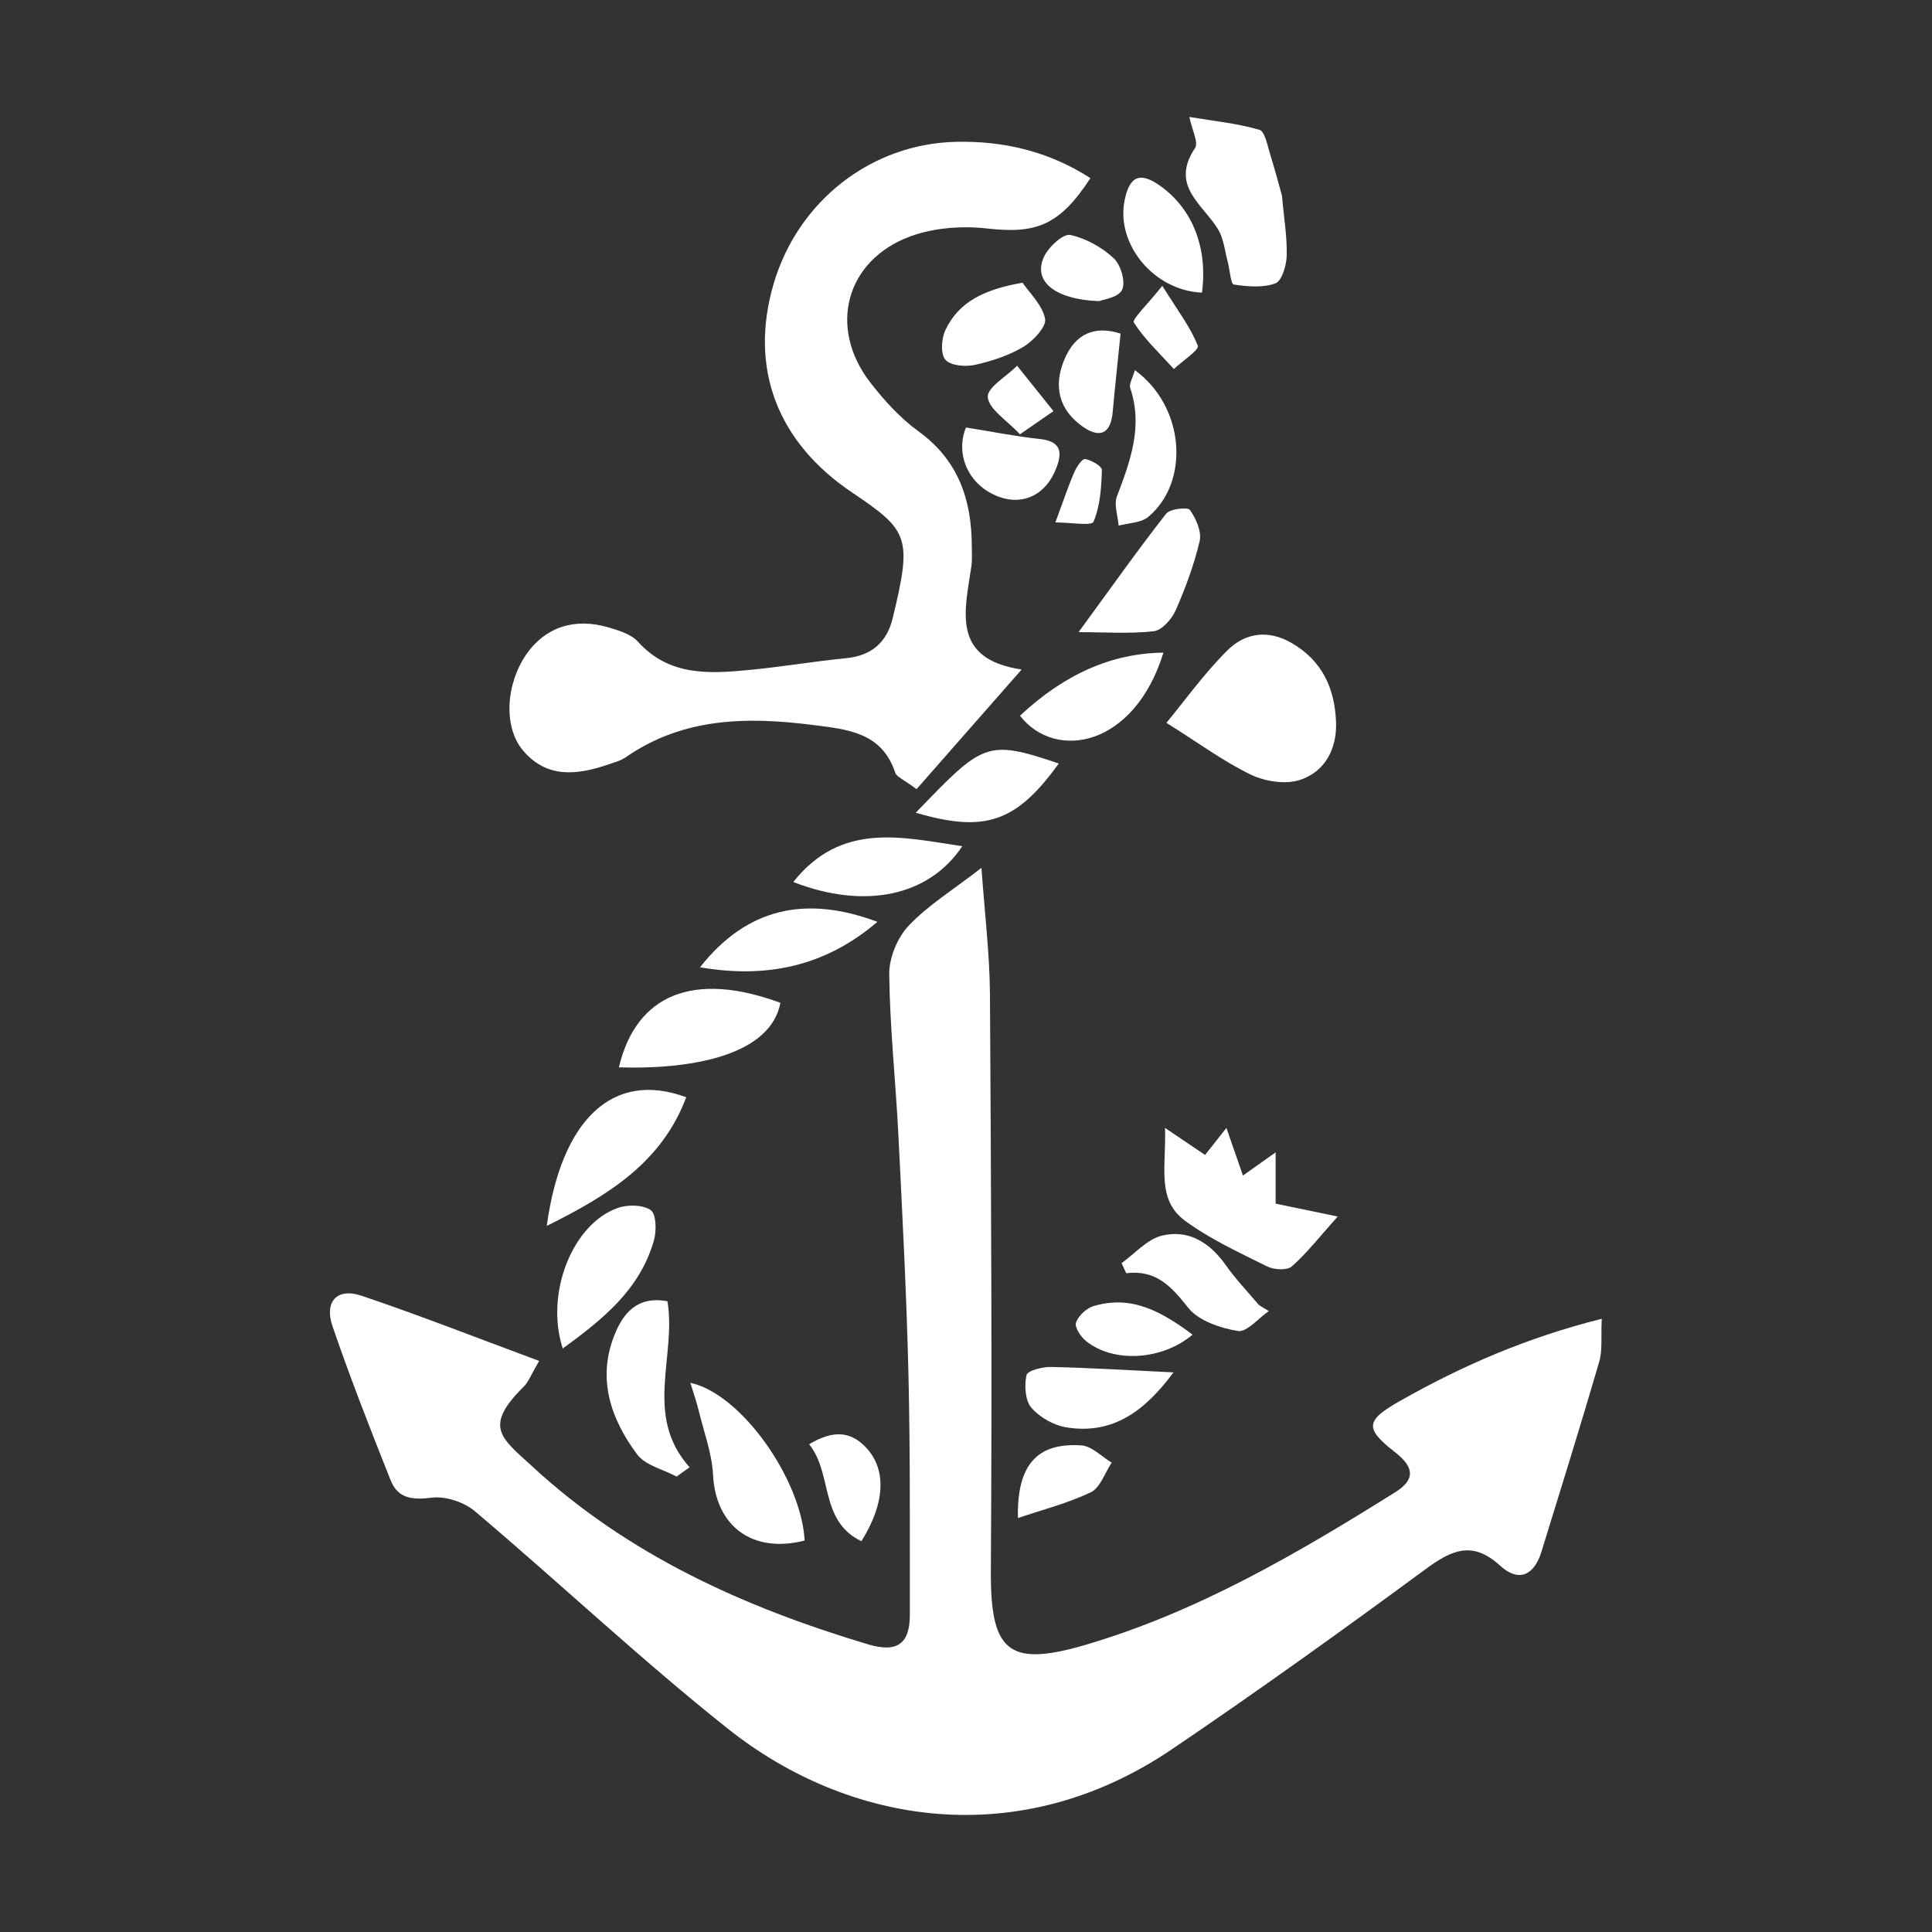
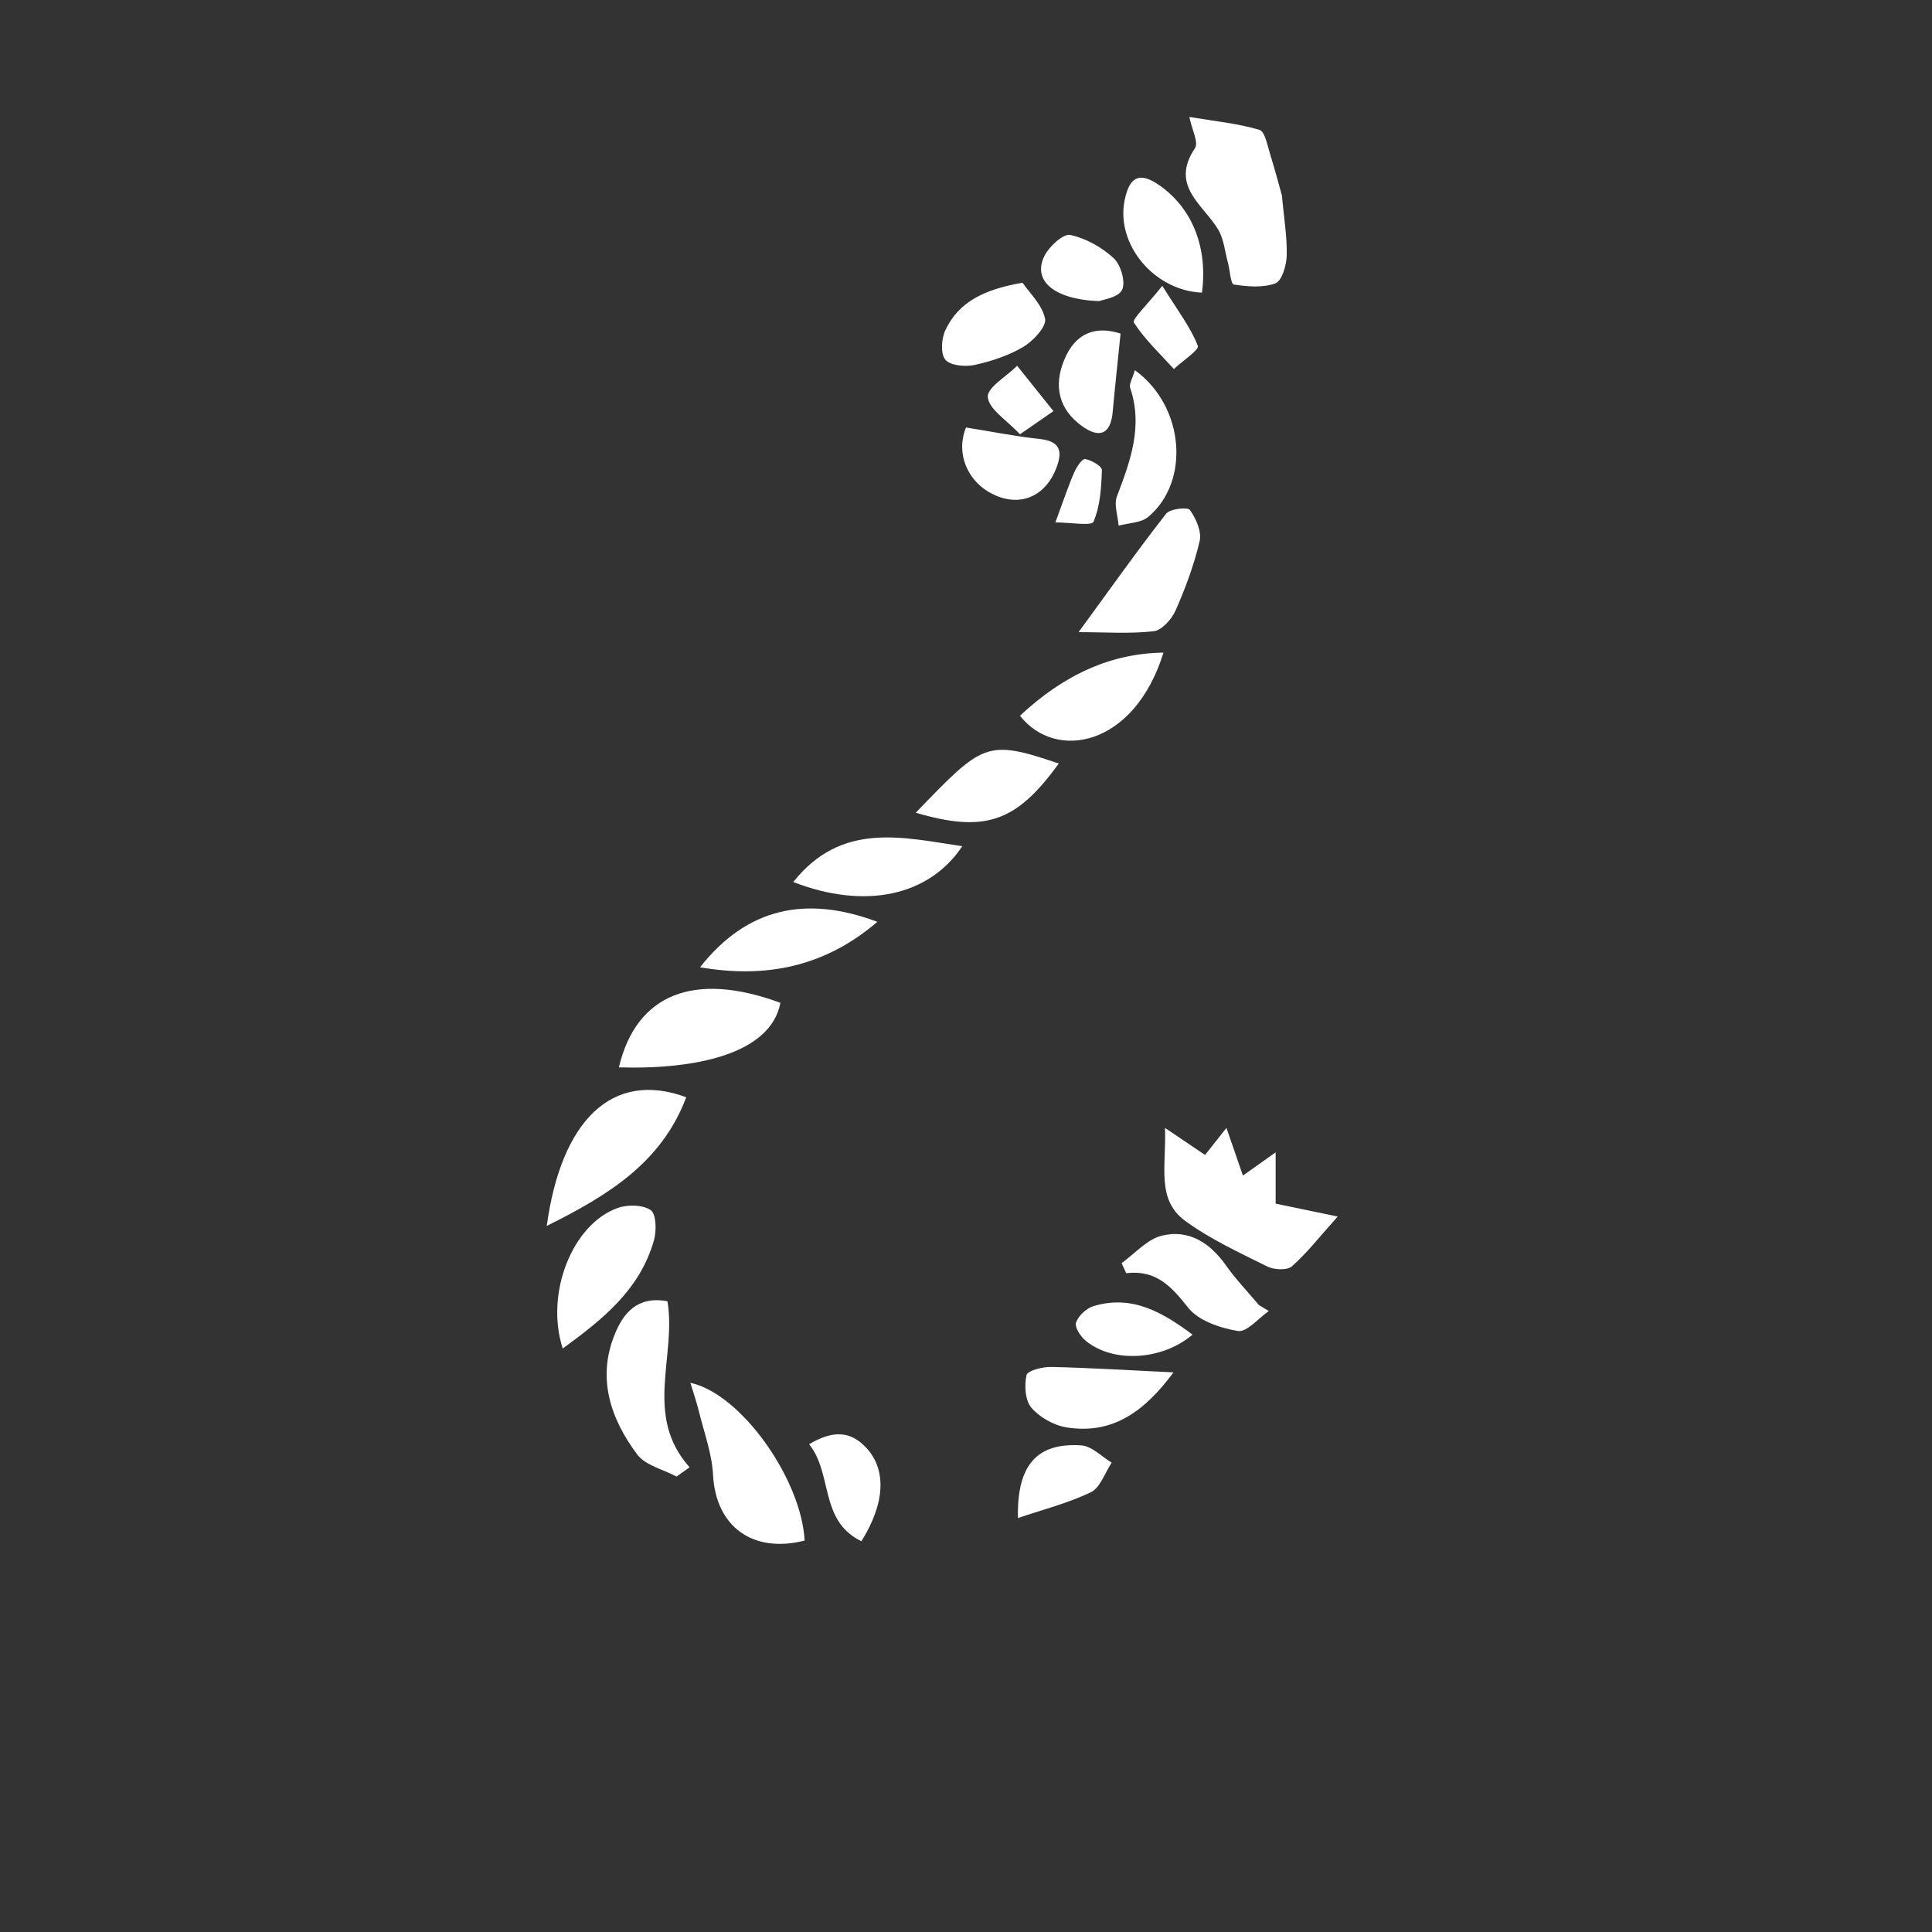
<svg xmlns="http://www.w3.org/2000/svg" xml:space="preserve" id="Layer_1" x="0" y="0" style="enable-background:new 0 0 150 150" version="1.1" viewBox="0 0 150 150">
  <rect x="0" y="0" width="150" height="150" fill="#333333" stroke="none" />
  <style type="text/css">.st0{fill:#fff}</style>
-   <path d="M108.66 108.79c-2.64 1.5-2.72 2.11-.36 3.95 1.5 1.17 1.62 2.13-.01 3.14-7.64 4.78-15.41 9.32-24.13 11.86-5.94 1.73-7.27.39-7.23-5.81.1-14.91.02-29.82-.07-44.73-.02-3.1-.4-6.19-.66-9.82-2.24 1.74-4.16 2.91-5.65 4.49-.88.93-1.53 2.51-1.51 3.79.05 4.15.5 8.29.71 12.44.31 6.16.63 12.32.78 18.49.15 6.25.1 12.5.11 18.76.01 2.24-.95 3-3.23 2.32-9.63-2.88-18.63-6.93-26.1-13.83-2.38-2.2-3.83-3.04-.63-6.2.34-.34.52-.84 1.18-1.98-4.84-1.79-9.28-3.54-13.79-5.06-1.94-.65-2.89.5-2.26 2.35 1.38 4.03 2.94 8.01 4.52 11.98.56 1.41 1.68 1.54 3.18 1.35 1.07-.14 2.52.34 3.36 1.05 6.6 5.58 12.9 11.53 19.66 16.9 9.34 7.42 22.56 9.64 34.46 1.58 6.66-4.51 13.21-9.21 19.69-13.98 2.03-1.5 3.65-2.23 5.78-.28 1.46 1.34 2.66.75 3.22-1.08 1.51-4.9 3.04-9.8 4.48-14.73.27-.92.13-1.96.2-3.35-5.8 1.45-10.86 3.65-15.7 6.4zM47.18 59.37c.49-.17 1.01-.3 1.42-.59 4.47-3.09 9.43-3.14 14.54-2.49 2.68.34 5.33.57 6.37 3.71.11.32.62.5 1.65 1.27 2.62-2.98 5.24-5.96 8.16-9.29-5.5-.82-4.41-4.54-3.9-8.03.07-.5.03-1.03.03-1.54-.01-3.61-1.04-6.68-4.14-8.92-1.43-1.04-2.68-2.42-3.77-3.83-3.25-4.24-1.89-9.43 3.11-11.3 1.83-.68 4.04-.84 6-.62 3.8.43 5.61-.23 8.01-3.91-3.27-2.1-6.74-2.89-10.39-2.82-6.63.13-12.33 4.61-14.21 11.04-1.91 6.53.28 12.28 6.1 16.19 4.4 2.96 4.67 3.47 3.15 9.75-.45 1.86-1.62 2.91-3.6 3.11-2.47.24-4.92.66-7.39.9-3.17.31-6.33.55-8.8-2.19-.53-.58-1.48-.86-2.28-1.1-2.65-.78-4.92 0-6.36 2.07-1.62 2.33-1.8 5.66-.29 7.47 1.85 2.2 4.19 1.93 6.59 1.12zM95.32 50.47c-1.83 1.81-3.34 3.94-4.76 5.65 2.63 1.65 4.5 3.04 6.57 4.03 1.11.53 2.69.77 3.81.4 1.93-.64 2.86-2.4 2.79-4.46-.09-2.61-1.05-4.78-3.45-6.17-1.83-1.06-3.61-.78-4.96.55z" class="st0" />
-   <path d="M100.3 98.32c1.18-1.04 2.16-2.31 3.56-3.87-1.92-.4-3.29-.68-4.82-1v-3.98c-1.07.76-1.78 1.26-2.54 1.8-.43-1.24-.79-2.28-1.28-3.7-.77.98-1.22 1.54-1.66 2.1-.9-.61-1.65-1.12-3.11-2.1.11 3.03-.69 5.56 1.57 7.22 1.94 1.42 4.18 2.45 6.35 3.53.53.27 1.55.33 1.93 0zM94.59 17.84c.43.73.51 1.68.74 2.53.16.6.22 1.68.46 1.72 1.06.16 2.26.27 3.23-.09.51-.19.86-1.4.88-2.15.04-1.46-.22-2.93-.37-4.67-.24-.84-.54-2-.9-3.15-.22-.69-.41-1.82-.85-1.95-1.69-.5-3.47-.67-5.44-1 .2.98.73 1.98.44 2.42-1.98 2.95.65 4.38 1.81 6.34zM55.36 114.49c.2 4 3.05 6.15 7.11 5.12-.24-4.72-4.9-11.39-8.87-12.25.26.85.49 1.52.66 2.21.4 1.63 1.01 3.27 1.1 4.92zM53.28 85.19c-5.79-2.14-9.72 1.86-10.83 9.99 4.85-2.41 8.93-4.95 10.83-9.99zM60.59 77.86c-6.73-2.49-11.2-.66-12.54 5.01 6.05.18 11.79-1.07 12.54-5.01zM50.78 96.27c.2-.73.17-2.02-.26-2.32-.62-.42-1.8-.44-2.57-.16-3.49 1.24-5.65 6.6-4.26 10.91 3.14-2.29 6.01-4.59 7.09-8.43zM52.53 114.64c.34-.24.67-.48 1.01-.72-3.59-4.01-1-8.61-1.72-12.89-2.35-.44-3.43.95-4.08 2.54-1.41 3.42-.34 6.58 1.73 9.35.64.86 2.02 1.16 3.06 1.72zM89.57 49.01c.63-.07 1.4-.93 1.7-1.61.77-1.74 1.44-3.55 1.87-5.39.17-.73-.28-1.75-.75-2.41-.17-.25-1.55-.1-1.85.28-2.22 2.84-4.3 5.78-6.8 9.2 2.05 0 3.96.14 5.83-.07zM98.51 101.79c-.26-.16-.52-.32-.77-.47-.86-1.02-1.79-1.99-2.56-3.08-1.24-1.76-2.9-2.82-4.99-2.3-1.14.29-2.08 1.39-3.11 2.13l.36.78c2.34-.28 3.52 1.05 4.81 2.68.81 1.02 2.49 1.58 3.87 1.81.69.1 1.59-1 2.39-1.55zM90.33 50.67c-4.02.05-7.69 1.67-11.14 4.9 2.78 3.55 8.89 2.4 11.14-4.9zM74.71 65.7c-4.68-.7-9.39-1.92-13.12 2.78 5.56 2.16 10.54 1.1 13.12-2.78zM91.11 106.55c-3.4-.16-6.43-.35-9.47-.42-.68-.02-1.86.28-1.94.63-.18.8-.11 1.98.38 2.54.66.76 1.77 1.38 2.77 1.53 3.62.56 6.08-1.34 8.26-4.28zM54.35 75.1c5.09.87 9.66-.01 13.77-3.53-5.56-2.08-10.13-1.09-13.77 3.53zM93.32 22.72c.46-3.48-.73-6.48-3.2-8.26-1.59-1.15-2.43-.82-2.81 1.12-.67 3.38 2.27 6.98 6.01 7.14zM82.2 59.28c-5.64-1.92-5.89-1.58-11.1 3.82 5.36 1.57 7.8.76 11.1-3.82zM73.4 25.63c-.31.66-.39 1.85 0 2.3.41.47 1.56.56 2.29.4 1.31-.29 2.64-.73 3.78-1.41.76-.46 1.79-1.57 1.67-2.17-.22-1.09-1.22-2.02-1.75-2.8-3.04.53-4.97 1.52-5.99 3.68zM86.85 40.81c.78-.21 1.74-.21 2.3-.68 3.26-2.72 2.84-8.58-1.04-11.39-.18.65-.47 1.08-.36 1.39 1.01 2.99 0 5.69-1.04 8.43-.23.64.08 1.49.14 2.25zM77.58 38.58c1.93.69 3.67-.22 4.44-2.26.51-1.33.26-2.07-1.31-2.24-1.89-.2-3.75-.58-5.71-.89-.86 2.09.2 4.53 2.58 5.39zM66.88 119.66c1.84-2.94 1.96-5.54.39-7.24-1.23-1.33-2.6-1.39-4.45-.29 1.85 2.29.78 5.95 4.06 7.53zM82.63 27.93c-.85 2.04-.43 3.86 1.4 5.17 1.33.95 2.21.62 2.36-1.12.17-1.9.38-3.79.61-6.08-1.98-.64-3.52-.02-4.37 2.03zM84.89 101.41c-.55.17-1.17.75-1.35 1.28-.12.35.36 1.09.77 1.42 2.12 1.73 5.91 1.52 8.28-.49-2.34-1.74-4.7-3.12-7.7-2.21zM81.9 116.94c.95-.31 1.89-.65 2.79-1.08.74-.36 1.09-1.51 1.62-2.3-.78-.47-1.54-1.29-2.36-1.34-.44-.03-.84-.03-1.22.01-.75.07-1.38.27-1.89.6-.51.33-.92.8-1.21 1.4-.44.9-.63 2.11-.6 3.63.95-.32 1.92-.61 2.87-.92zM81.11 19.83c-.98 1.89.61 3.41 4.22 3.55.26-.11 1.5-.27 1.79-.88.29-.61-.1-1.95-.66-2.46-.92-.85-2.16-1.54-3.37-1.8-.55-.1-1.61.88-1.98 1.59zM88.03 25.04c.85 1.32 2.04 2.43 3.11 3.61.66-.62 1.98-1.49 1.86-1.8-.55-1.41-1.51-2.66-2.76-4.66-1.18 1.49-2.37 2.61-2.21 2.85zM76.69 30.83c.09.95 1.46 1.77 2.5 2.89 1.25-.86 1.93-1.33 2.6-1.8-.94-1.17-1.88-2.35-2.82-3.52-.81.81-2.34 1.69-2.28 2.43zM85.55 36.49c.01-.29-.81-.77-1.3-.85-.23-.04-.67.62-.85 1.04-.44 1-.78 2.04-1.46 3.88 1.16 0 2.82.29 2.96-.05.52-1.22.61-2.66.65-4.02z" class="st0" />
+   <path d="M100.3 98.32c1.18-1.04 2.16-2.31 3.56-3.87-1.92-.4-3.29-.68-4.82-1v-3.98c-1.07.76-1.78 1.26-2.54 1.8-.43-1.24-.79-2.28-1.28-3.7-.77.98-1.22 1.54-1.66 2.1-.9-.61-1.65-1.12-3.11-2.1.11 3.03-.69 5.56 1.57 7.22 1.94 1.42 4.18 2.45 6.35 3.53.53.27 1.55.33 1.93 0M94.59 17.84c.43.73.51 1.68.74 2.53.16.6.22 1.68.46 1.72 1.06.16 2.26.27 3.23-.09.51-.19.86-1.4.88-2.15.04-1.46-.22-2.93-.37-4.67-.24-.84-.54-2-.9-3.15-.22-.69-.41-1.82-.85-1.95-1.69-.5-3.47-.67-5.44-1 .2.98.73 1.98.44 2.42-1.98 2.95.65 4.38 1.81 6.34zM55.36 114.49c.2 4 3.05 6.15 7.11 5.12-.24-4.72-4.9-11.39-8.87-12.25.26.85.49 1.52.66 2.21.4 1.63 1.01 3.27 1.1 4.92zM53.28 85.19c-5.79-2.14-9.72 1.86-10.83 9.99 4.85-2.41 8.93-4.95 10.83-9.99zM60.59 77.86c-6.73-2.49-11.2-.66-12.54 5.01 6.05.18 11.79-1.07 12.54-5.01zM50.78 96.27c.2-.73.17-2.02-.26-2.32-.62-.42-1.8-.44-2.57-.16-3.49 1.24-5.65 6.6-4.26 10.91 3.14-2.29 6.01-4.59 7.09-8.43zM52.53 114.64c.34-.24.67-.48 1.01-.72-3.59-4.01-1-8.61-1.72-12.89-2.35-.44-3.43.95-4.08 2.54-1.41 3.42-.34 6.58 1.73 9.35.64.86 2.02 1.16 3.06 1.72zM89.57 49.01c.63-.07 1.4-.93 1.7-1.61.77-1.74 1.44-3.55 1.87-5.39.17-.73-.28-1.75-.75-2.41-.17-.25-1.55-.1-1.85.28-2.22 2.84-4.3 5.78-6.8 9.2 2.05 0 3.96.14 5.83-.07zM98.51 101.79c-.26-.16-.52-.32-.77-.47-.86-1.02-1.79-1.99-2.56-3.08-1.24-1.76-2.9-2.82-4.99-2.3-1.14.29-2.08 1.39-3.11 2.13l.36.78c2.34-.28 3.52 1.05 4.81 2.68.81 1.02 2.49 1.58 3.87 1.81.69.1 1.59-1 2.39-1.55zM90.33 50.67c-4.02.05-7.69 1.67-11.14 4.9 2.78 3.55 8.89 2.4 11.14-4.9zM74.71 65.7c-4.68-.7-9.39-1.92-13.12 2.78 5.56 2.16 10.54 1.1 13.12-2.78zM91.11 106.55c-3.4-.16-6.43-.35-9.47-.42-.68-.02-1.86.28-1.94.63-.18.8-.11 1.98.38 2.54.66.76 1.77 1.38 2.77 1.53 3.62.56 6.08-1.34 8.26-4.28zM54.35 75.1c5.09.87 9.66-.01 13.77-3.53-5.56-2.08-10.13-1.09-13.77 3.53zM93.32 22.72c.46-3.48-.73-6.48-3.2-8.26-1.59-1.15-2.43-.82-2.81 1.12-.67 3.38 2.27 6.98 6.01 7.14zM82.2 59.28c-5.64-1.92-5.89-1.58-11.1 3.82 5.36 1.57 7.8.76 11.1-3.82zM73.4 25.63c-.31.66-.39 1.85 0 2.3.41.47 1.56.56 2.29.4 1.31-.29 2.64-.73 3.78-1.41.76-.46 1.79-1.57 1.67-2.17-.22-1.09-1.22-2.02-1.75-2.8-3.04.53-4.97 1.52-5.99 3.68zM86.85 40.81c.78-.21 1.74-.21 2.3-.68 3.26-2.72 2.84-8.58-1.04-11.39-.18.65-.47 1.08-.36 1.39 1.01 2.99 0 5.69-1.04 8.43-.23.64.08 1.49.14 2.25zM77.58 38.58c1.93.69 3.67-.22 4.44-2.26.51-1.33.26-2.07-1.31-2.24-1.89-.2-3.75-.58-5.71-.89-.86 2.09.2 4.53 2.58 5.39zM66.88 119.66c1.84-2.94 1.96-5.54.39-7.24-1.23-1.33-2.6-1.39-4.45-.29 1.85 2.29.78 5.95 4.06 7.53zM82.63 27.93c-.85 2.04-.43 3.86 1.4 5.17 1.33.95 2.21.62 2.36-1.12.17-1.9.38-3.79.61-6.08-1.98-.64-3.52-.02-4.37 2.03zM84.89 101.41c-.55.17-1.17.75-1.35 1.28-.12.35.36 1.09.77 1.42 2.12 1.73 5.91 1.52 8.28-.49-2.34-1.74-4.7-3.12-7.7-2.21zM81.9 116.94c.95-.31 1.89-.65 2.79-1.08.74-.36 1.09-1.51 1.62-2.3-.78-.47-1.54-1.29-2.36-1.34-.44-.03-.84-.03-1.22.01-.75.07-1.38.27-1.89.6-.51.33-.92.8-1.21 1.4-.44.9-.63 2.11-.6 3.63.95-.32 1.92-.61 2.87-.92zM81.11 19.83c-.98 1.89.61 3.41 4.22 3.55.26-.11 1.5-.27 1.79-.88.29-.61-.1-1.95-.66-2.46-.92-.85-2.16-1.54-3.37-1.8-.55-.1-1.61.88-1.98 1.59zM88.03 25.04c.85 1.32 2.04 2.43 3.11 3.61.66-.62 1.98-1.49 1.86-1.8-.55-1.41-1.51-2.66-2.76-4.66-1.18 1.49-2.37 2.61-2.21 2.85zM76.69 30.83c.09.95 1.46 1.77 2.5 2.89 1.25-.86 1.93-1.33 2.6-1.8-.94-1.17-1.88-2.35-2.82-3.52-.81.81-2.34 1.69-2.28 2.43zM85.55 36.49c.01-.29-.81-.77-1.3-.85-.23-.04-.67.62-.85 1.04-.44 1-.78 2.04-1.46 3.88 1.16 0 2.82.29 2.96-.05.52-1.22.61-2.66.65-4.02z" class="st0" />
</svg>